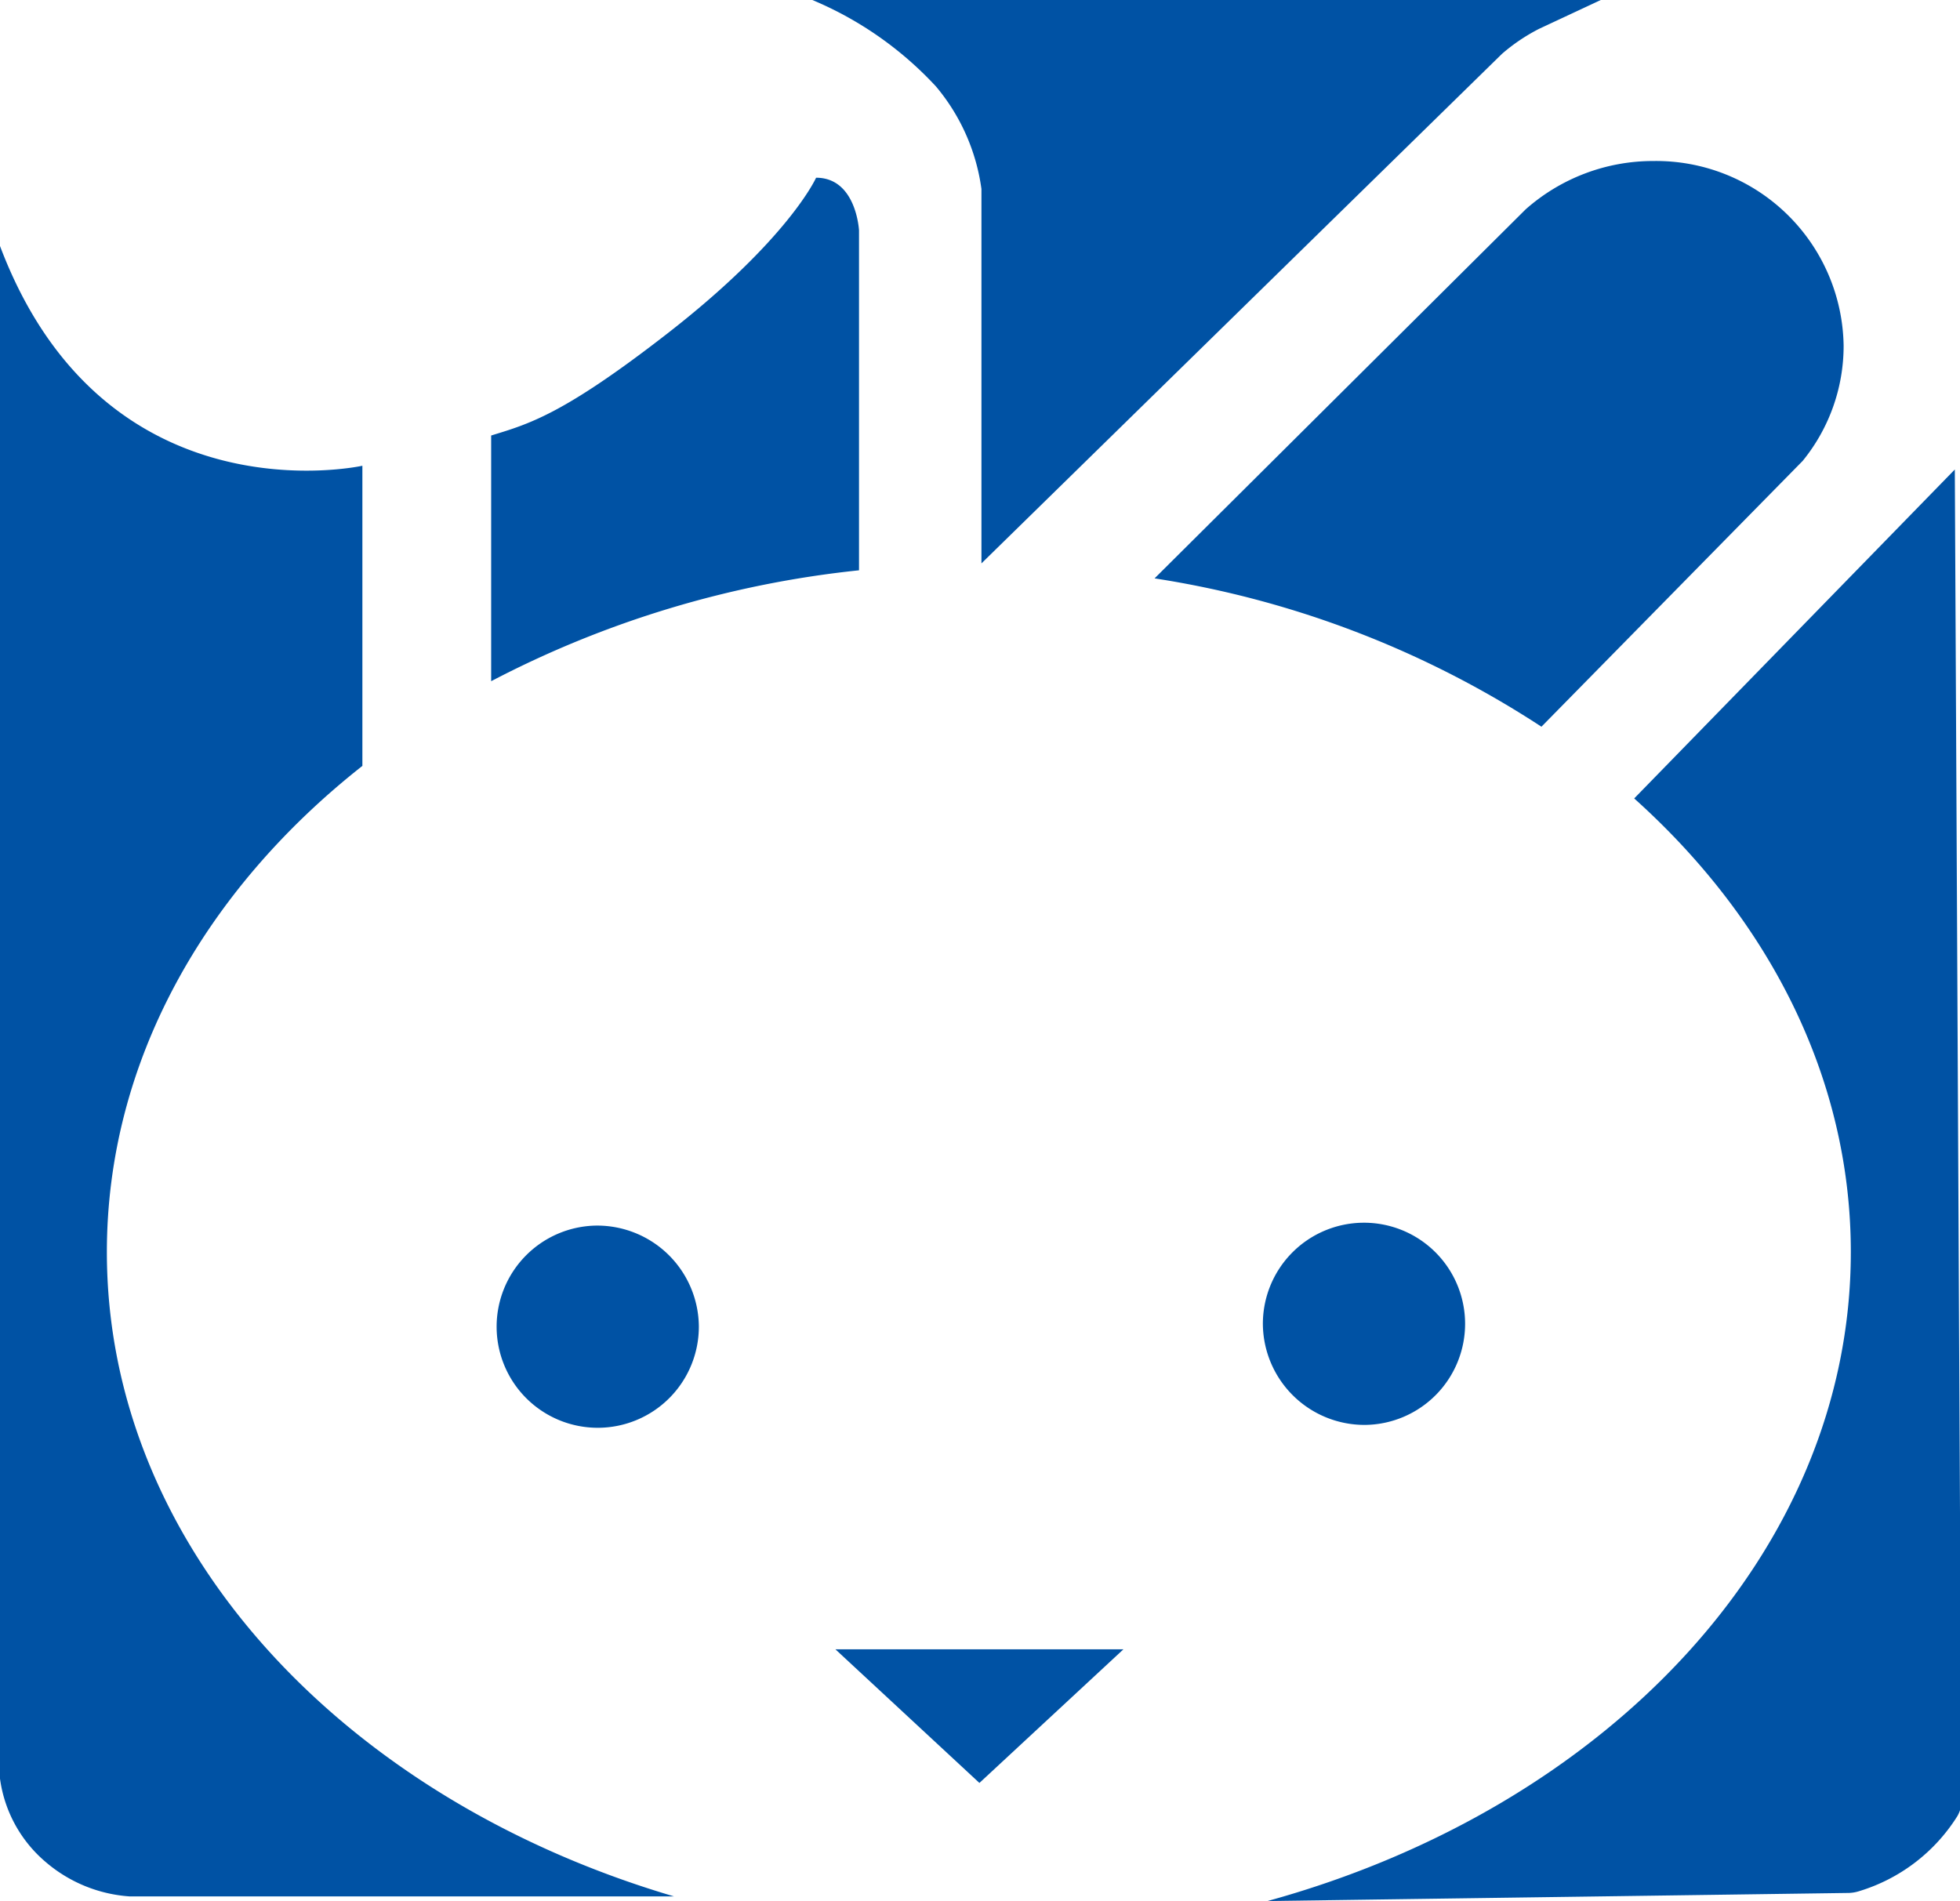
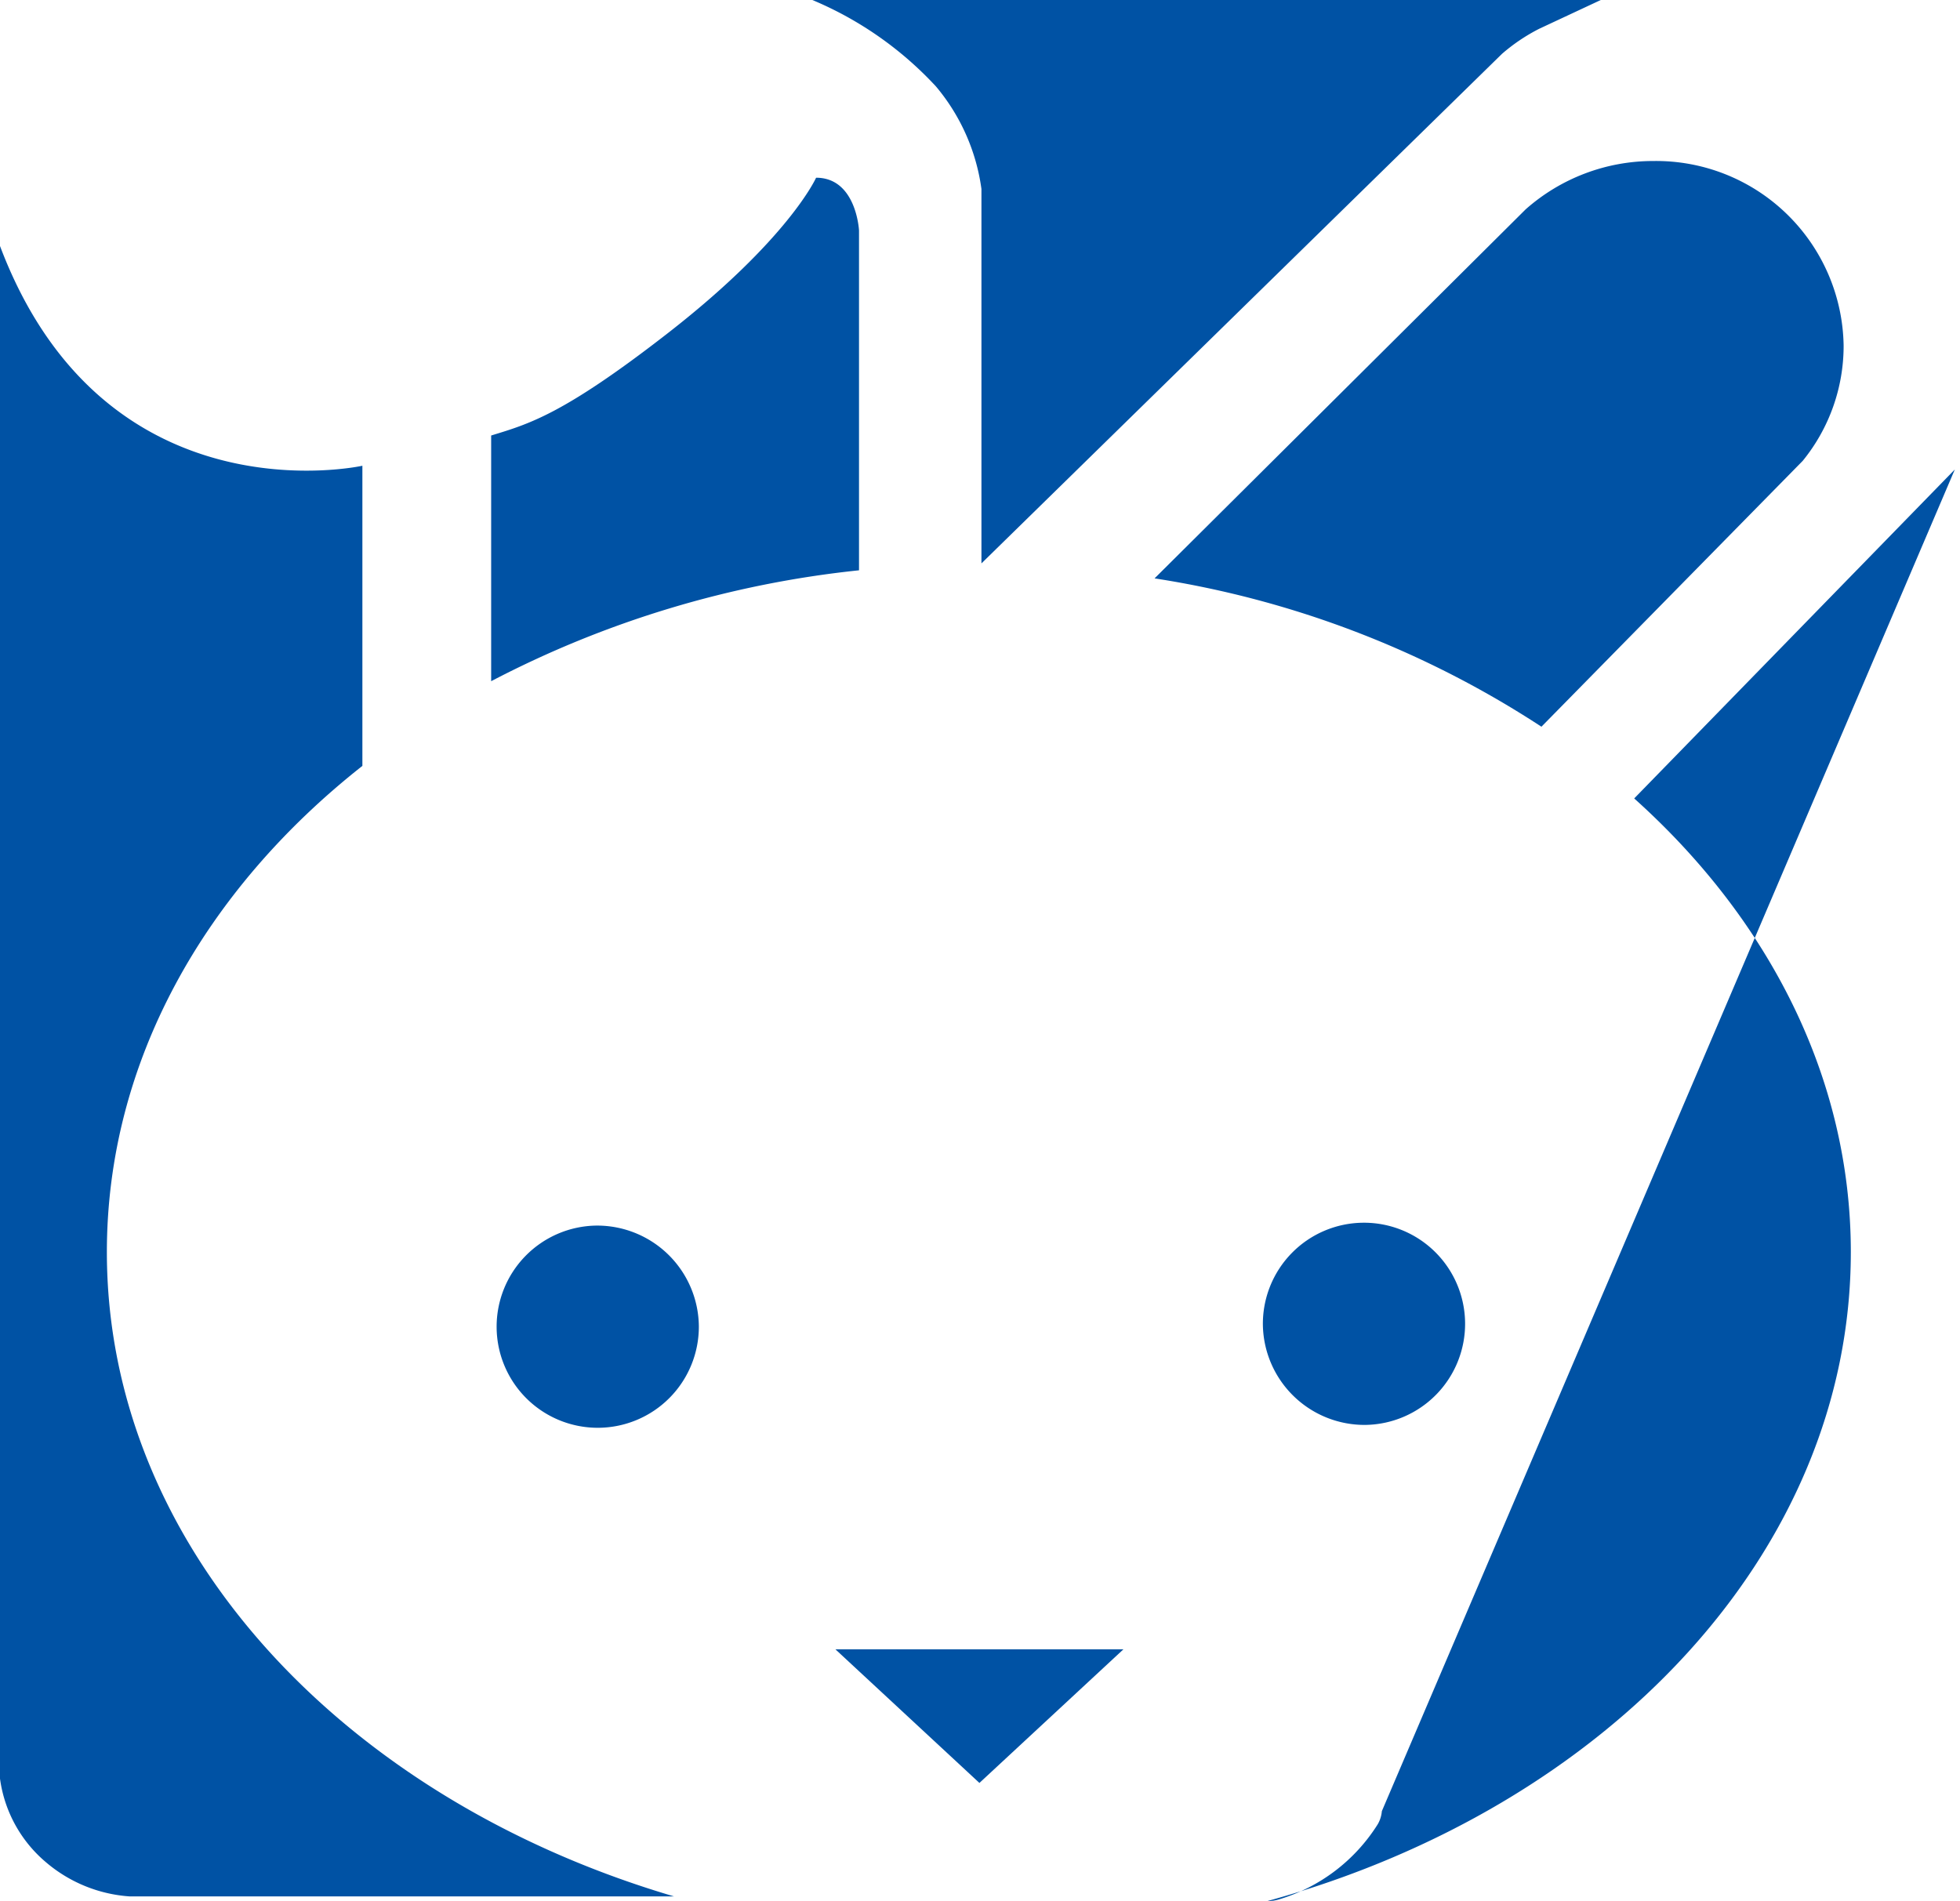
<svg xmlns="http://www.w3.org/2000/svg" id="レイヤー_1" data-name="レイヤー 1" viewBox="0 0 68.04 66.01">
  <defs>
    <style>.cls-1{fill:#0052a4;}</style>
  </defs>
-   <path class="cls-1" d="M20.7,42.55a3.51,3.51,0,1,0,3.56,3.5A3.53,3.53,0,0,0,20.7,42.55Zm26.69,6.92A3.51,3.51,0,1,0,43.84,46,3.53,3.53,0,0,0,47.39,49.47ZM34,61.9l5-4.64H29ZM3.71,43.47c0-6.6,3.39-12.56,8.87-16.88,0-1.94,0-8.49,0-10.42,0,0-9,2-12.61-7.71C0,9,0,60.58,0,61.75a4.6,4.6,0,0,0,1.58,2.89,5,5,0,0,0,2.93,1.2H23.4C11.9,62.45,3.71,53.71,3.71,43.47ZM67.86,16.3,56.73,27.72c4.68,4.2,7.52,9.71,7.52,15.75C64.25,53.89,55.77,62.76,44,66l20.12-.28a1.31,1.31,0,0,0,.41-.06,6.12,6.12,0,0,0,3.42-2.61,1.09,1.09,0,0,0,.14-.45ZM62.58,16A6.32,6.32,0,0,0,64,12a6.51,6.51,0,0,0-6.6-6.41,6.67,6.67,0,0,0-4.44,1.68L40.08,20.08a34,34,0,0,1,13.43,5.15ZM29.82,8s-.09-1.83-1.49-1.83c0,0-.95,2.14-5.19,5.43-3.62,2.81-4.79,3.12-6.09,3.52v8.53a35.48,35.48,0,0,1,12.77-3.85Zm2.67-5a7,7,0,0,1,1.58,3.56v13L52.14,1.87A6.41,6.41,0,0,1,53.43,1l2.14-1H28.2A12.33,12.33,0,0,1,32.49,3Z" />
+   <path class="cls-1" d="M20.7,42.55a3.51,3.51,0,1,0,3.56,3.5A3.53,3.53,0,0,0,20.7,42.55Zm26.69,6.92A3.51,3.51,0,1,0,43.84,46,3.53,3.53,0,0,0,47.39,49.47ZM34,61.9l5-4.64H29ZM3.71,43.47c0-6.6,3.39-12.56,8.87-16.88,0-1.94,0-8.49,0-10.42,0,0-9,2-12.61-7.71C0,9,0,60.58,0,61.75a4.6,4.6,0,0,0,1.58,2.89,5,5,0,0,0,2.93,1.2H23.4C11.9,62.45,3.71,53.71,3.71,43.47ZM67.86,16.3,56.73,27.72c4.68,4.2,7.52,9.71,7.52,15.75C64.25,53.89,55.77,62.76,44,66a1.31,1.31,0,0,0,.41-.06,6.12,6.12,0,0,0,3.42-2.61,1.09,1.09,0,0,0,.14-.45ZM62.58,16A6.32,6.32,0,0,0,64,12a6.51,6.51,0,0,0-6.6-6.41,6.67,6.67,0,0,0-4.44,1.68L40.08,20.08a34,34,0,0,1,13.43,5.15ZM29.82,8s-.09-1.83-1.49-1.83c0,0-.95,2.14-5.19,5.43-3.62,2.81-4.79,3.12-6.09,3.52v8.53a35.48,35.48,0,0,1,12.77-3.85Zm2.67-5a7,7,0,0,1,1.58,3.56v13L52.14,1.87A6.41,6.41,0,0,1,53.43,1l2.14-1H28.2A12.33,12.33,0,0,1,32.49,3Z" />
</svg>